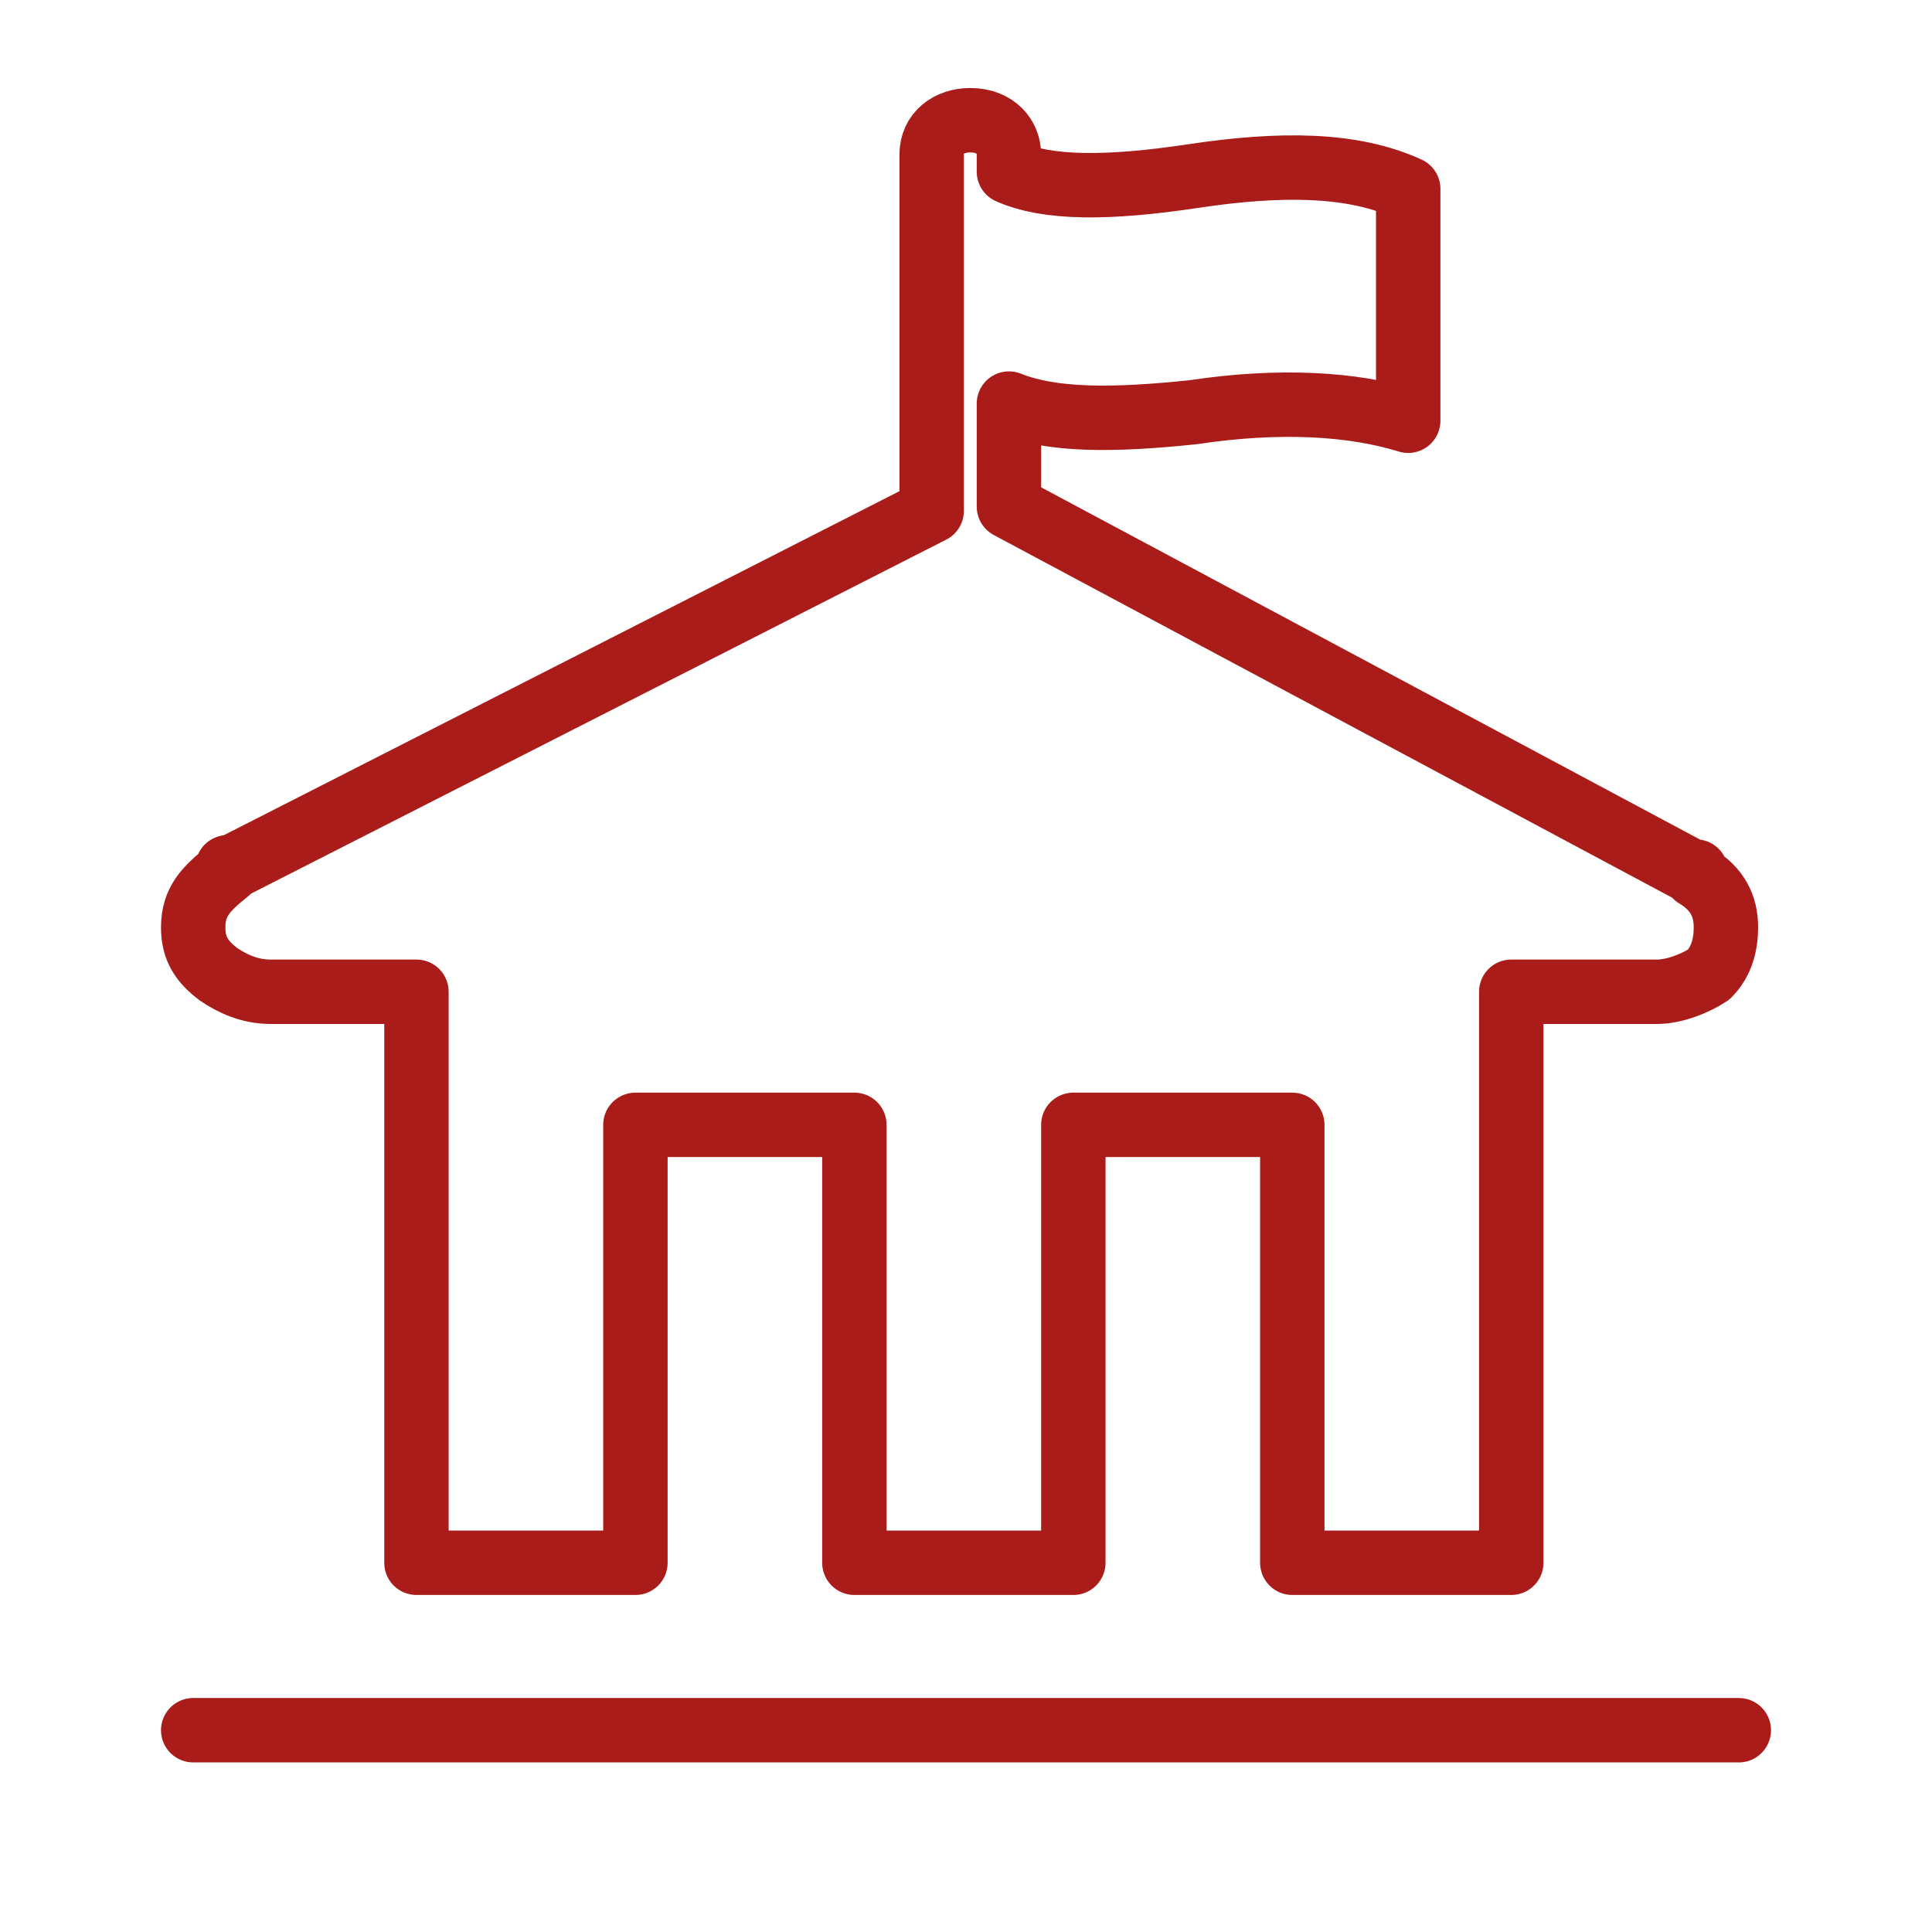
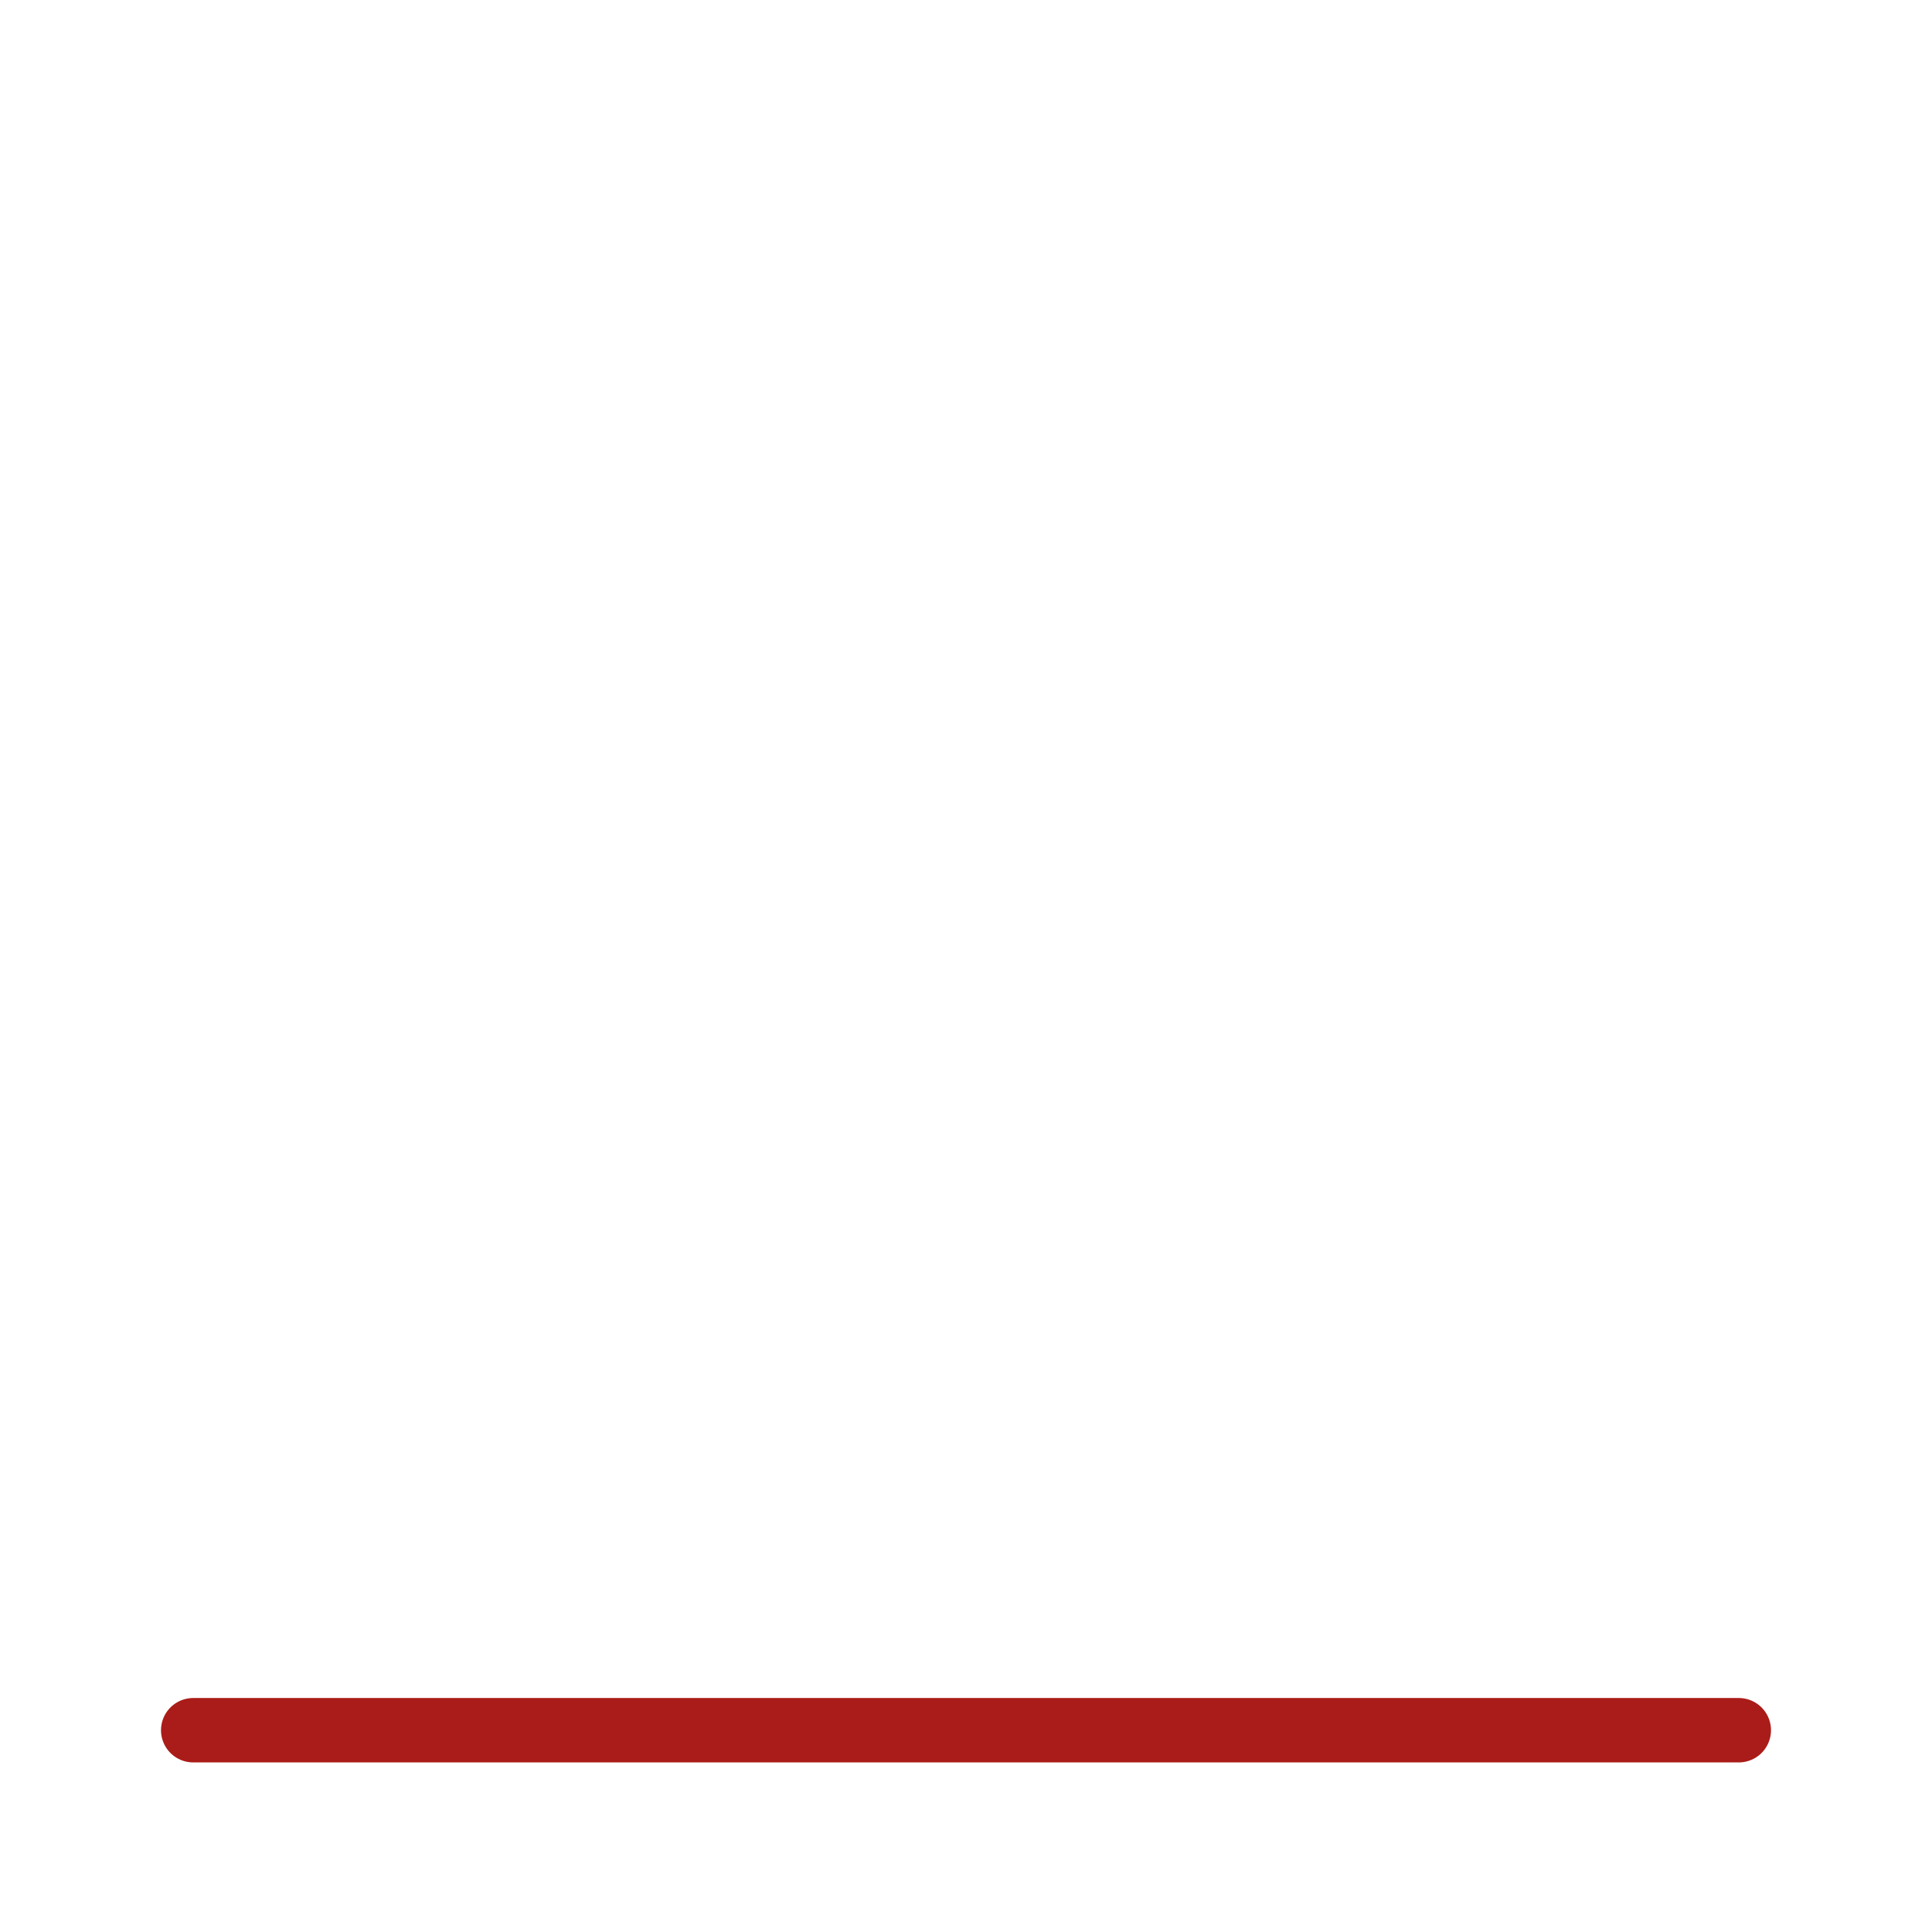
<svg xmlns="http://www.w3.org/2000/svg" version="1.1" id="Calque_1" x="0px" y="0px" viewBox="0 0 45 45" style="enable-background:new 0 0 45 45;" xml:space="preserve">
  <style type="text/css">
	.st0{fill:none;stroke:#AA1C19;stroke-width:1.5;stroke-linecap:round;stroke-linejoin:round;stroke-miterlimit:10;}
</style>
  <g>
-     <path class="st0" d="M6.3,23.1c3.4,0,3.4,0,3.4,0c0,13.3,0,13.3,0,13.3c5.1,0,5.1,0,5.1,0c0-10.2,0-10.2,0-10.2c5.1,0,5.1,0,5.1,0   c0,10.2,0,10.2,0,10.2c5.1,0,5.1,0,5.1,0c0-10.2,0-10.2,0-10.2c5.1,0,5.1,0,5.1,0c0,10.2,0,10.2,0,10.2c5.1,0,5.1,0,5.1,0   c0-13.3,0-13.3,0-13.3c3.4,0,3.4,0,3.4,0c0.4,0,0.9-0.2,1.2-0.4c0.3-0.3,0.4-0.7,0.4-1.1c0-0.5-0.2-0.9-0.7-1.2c0-0.1,0-0.1,0-0.1   c-0.1,0-0.1,0-0.1,0c-15.9-8.5-15.9-8.5-15.9-8.5c0-2.4,0-2.4,0-2.4c1,0.4,2.4,0.4,4.3,0.2c2-0.3,3.7-0.2,5,0.2c0-5.4,0-5.4,0-5.4   c-1.3-0.6-3-0.6-5-0.3S24.4,4.4,23.5,4c0-0.4,0-0.4,0-0.4c0-0.4-0.3-0.8-0.9-0.8c-0.5,0-0.9,0.3-0.9,0.8c0,8.3,0,8.3,0,8.3   C5.4,20.2,5.4,20.2,5.4,20.2c-0.1,0-0.1,0-0.1,0c0,0.1,0,0.1,0,0.1c-0.5,0.4-0.8,0.7-0.8,1.3c0,0.5,0.2,0.8,0.6,1.1   C5.4,22.9,5.8,23.1,6.3,23.1" />
    <line class="st0" x1="4.5" y1="40.3" x2="40.5" y2="40.3" />
  </g>
</svg>